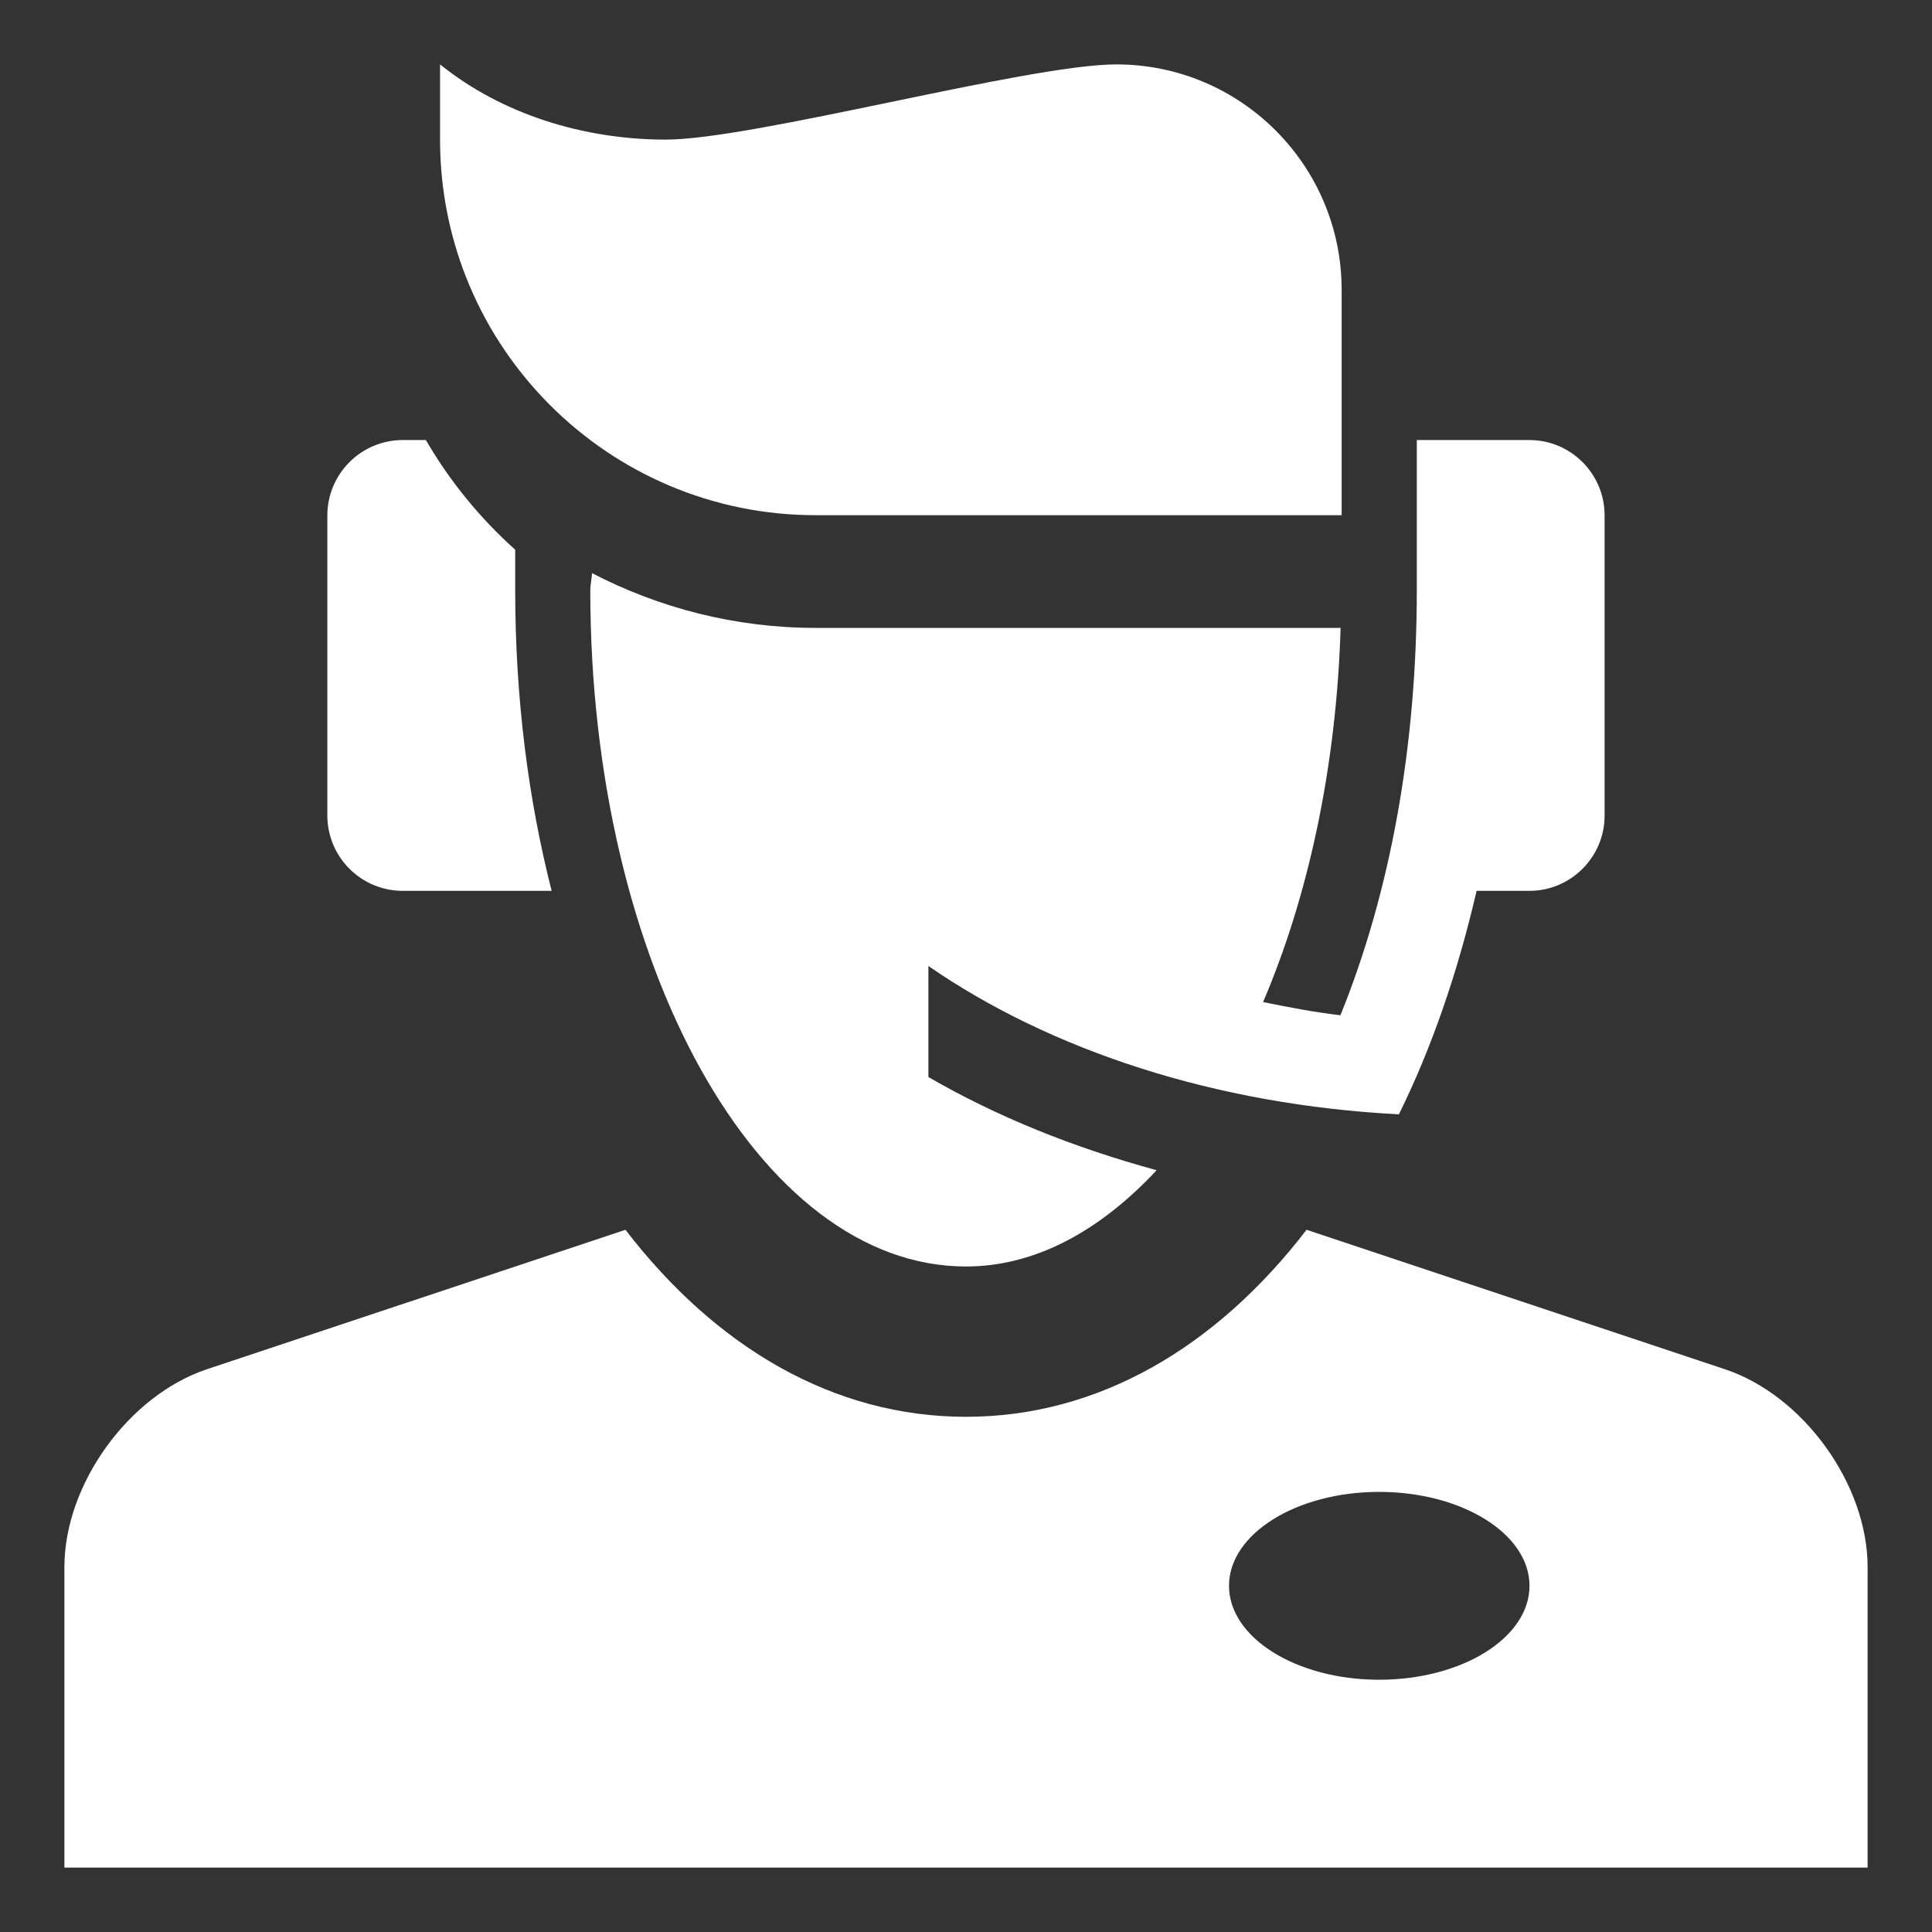
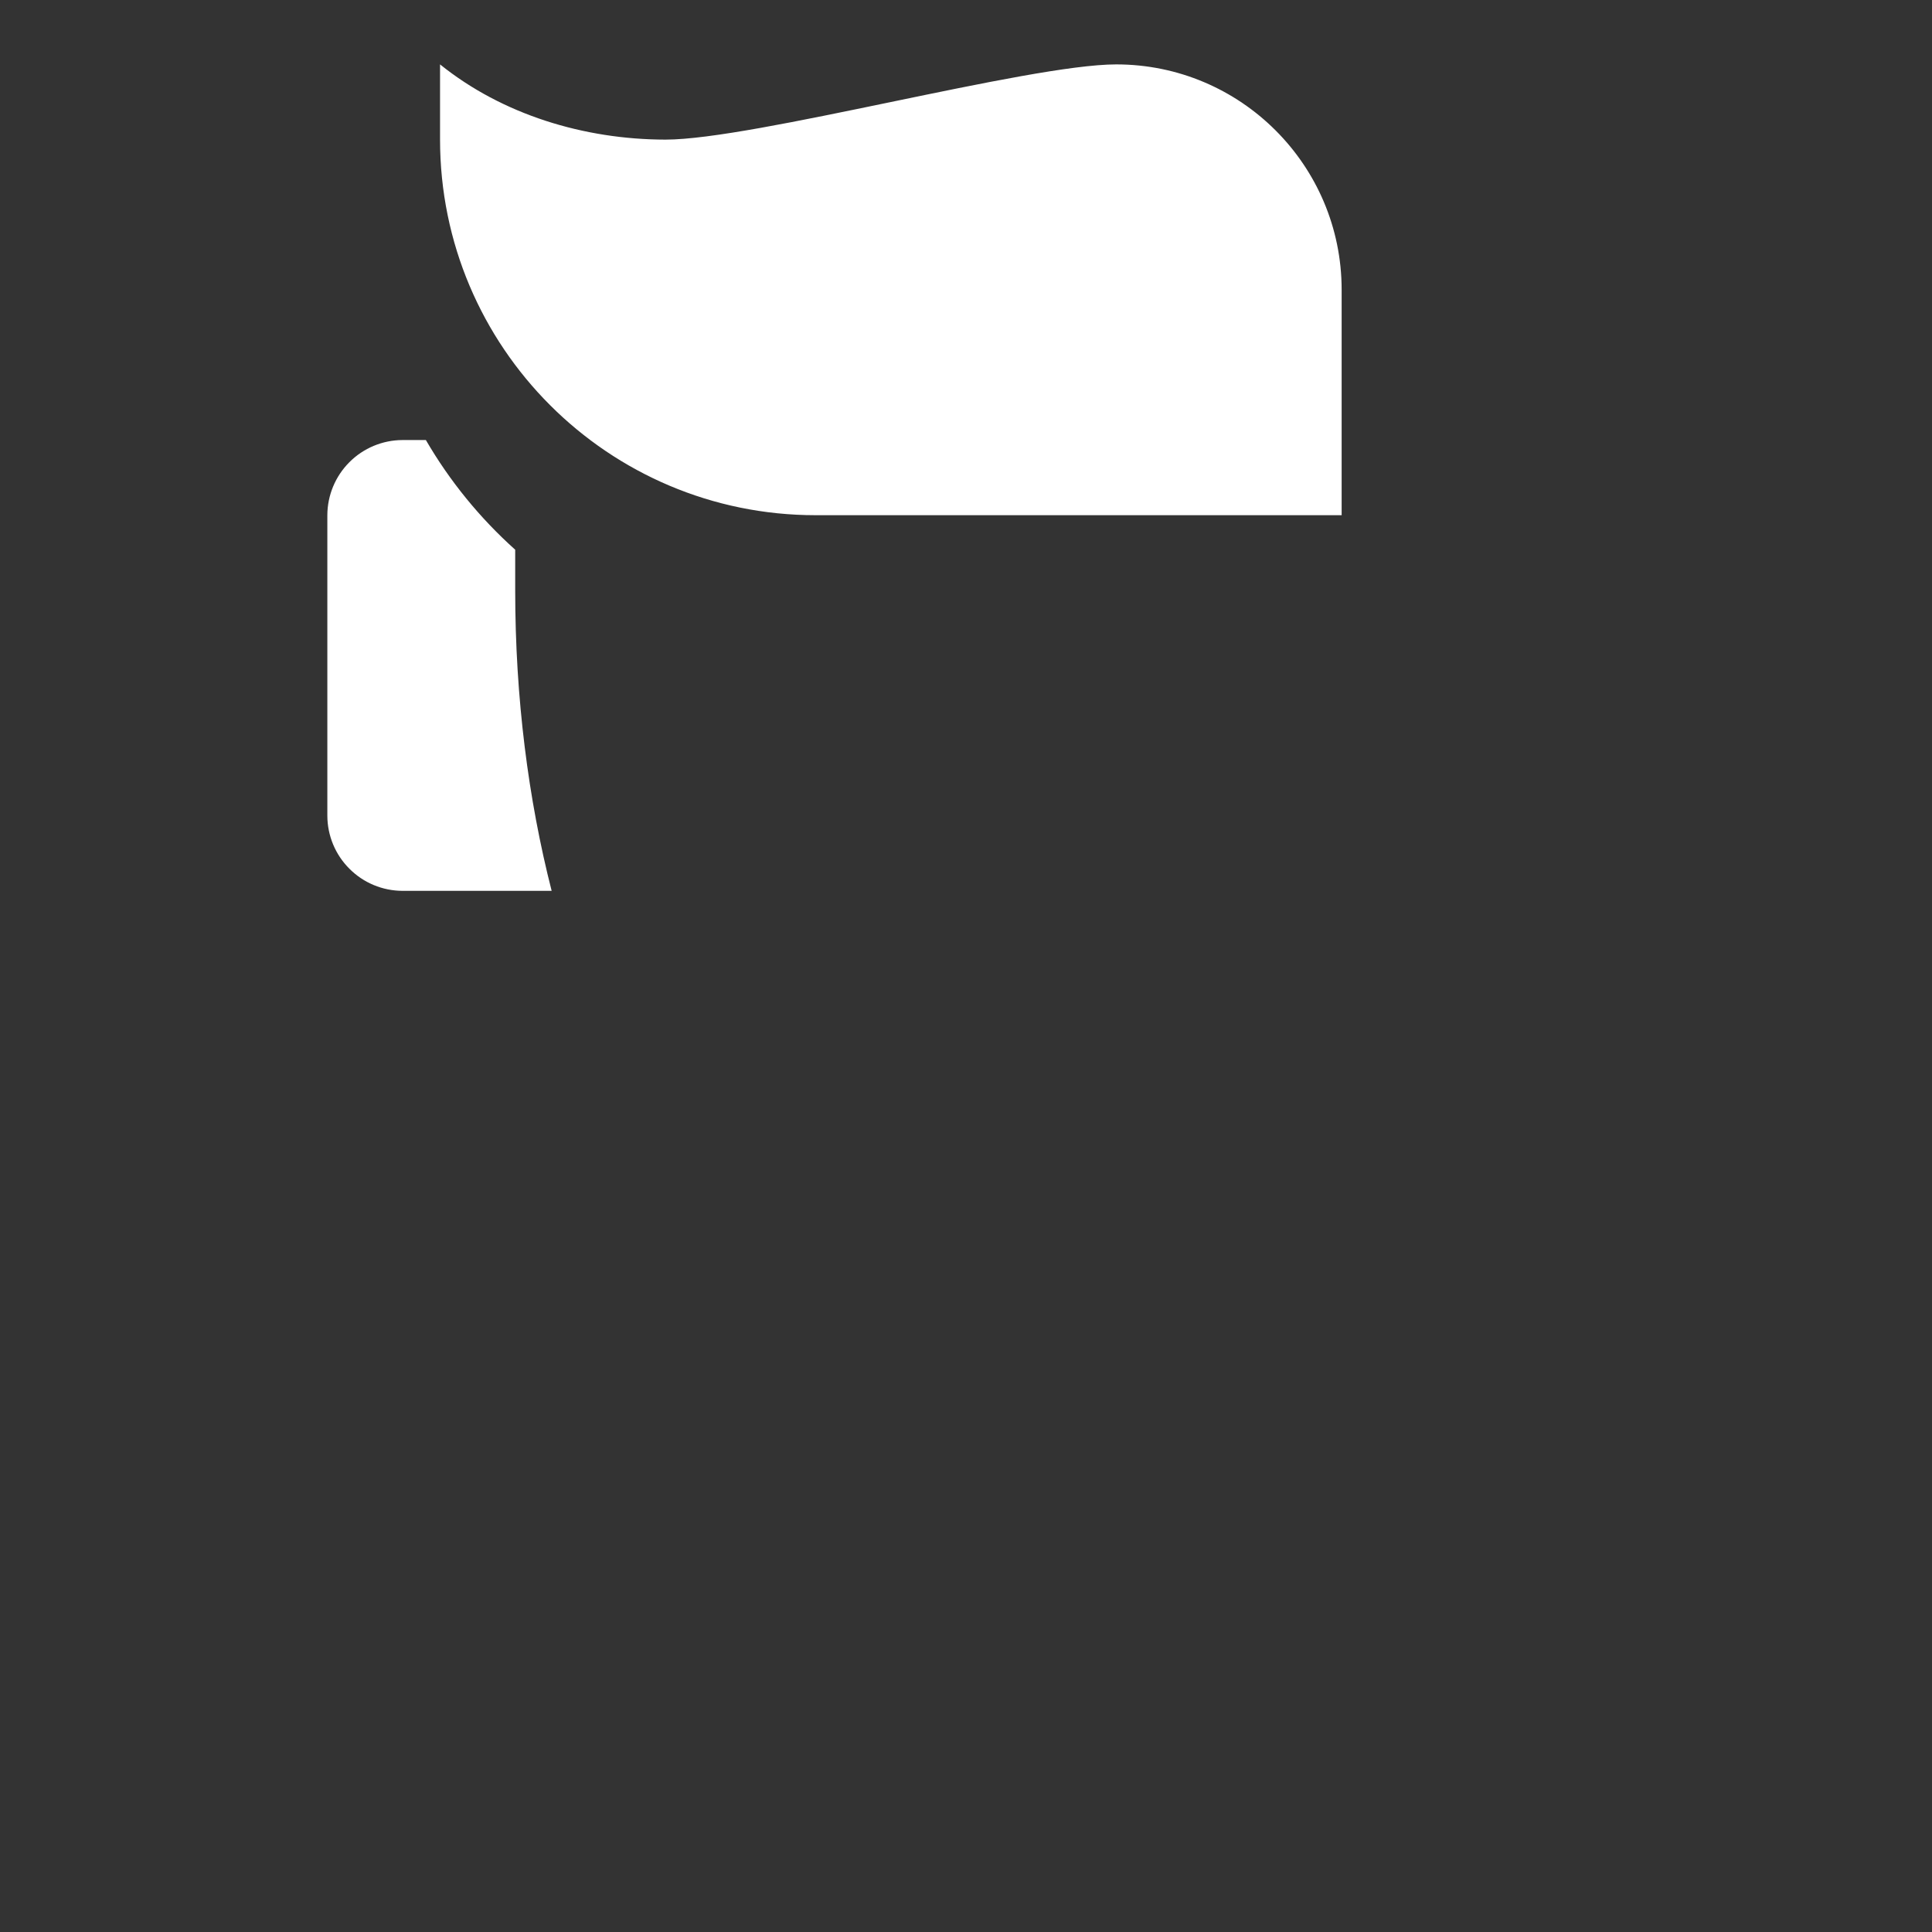
<svg xmlns="http://www.w3.org/2000/svg" width="30" height="30" viewBox="0 0 30 30" fill="none">
  <rect x="0" y="0" width="30" height="30" fill="#333333" stroke="none" />
  <path d="M20.833 8H12.666C9.445 8 6.833 5.388 6.833 2.167V1C7.799 1.778 9.066 2.166 10.333 2.168C11.699 2.168 15.966 1.001 17.333 1C19.265 1 20.833 2.567 20.833 4.5L20.833 8ZM8 8.536C7.451 8.044 6.983 7.47 6.613 6.833H6.25C5.94 6.834 5.644 6.958 5.426 7.176C5.207 7.395 5.084 7.691 5.083 8V12.667C5.084 12.976 5.207 13.272 5.426 13.49C5.644 13.709 5.94 13.832 6.25 13.833H8.566C8.203 12.41 8 10.836 8 9.167V8.536Z" fill="white" />
-   <path d="M23.75 6.833H22V9.166C22 11.587 21.592 13.847 20.814 15.765C20.404 15.717 20.009 15.64 19.613 15.56C20.309 13.932 20.75 11.932 20.817 9.75H12.666C11.414 9.75 10.235 9.44 9.193 8.9C9.189 8.99 9.166 9.075 9.166 9.166C9.166 14.966 11.777 19.666 14.999 19.666C16.086 19.666 17.091 19.103 17.96 18.171C16.681 17.823 15.48 17.341 14.416 16.724V15C16.316 16.312 18.878 17.157 21.722 17.303C22.233 16.27 22.635 15.098 22.929 13.833H23.75C24.391 13.833 24.916 13.308 24.916 12.666V8C24.916 7.358 24.391 6.833 23.75 6.833Z" fill="white" />
-   <path d="M26.786 21.262L20.288 19.096C18.883 20.924 17.053 22 15 22C12.946 22 11.117 20.924 9.712 19.096L3.214 21.261C1.996 21.668 1 23.05 1 24.333V29H29V24.333C29 23.05 28.004 21.668 26.786 21.262ZM21.415 26.083C20.129 26.083 19.084 25.43 19.084 24.624C19.084 23.819 20.129 23.166 21.415 23.166C22.704 23.166 23.75 23.819 23.75 24.624C23.75 25.43 22.704 26.083 21.415 26.083Z" fill="white" />
</svg>